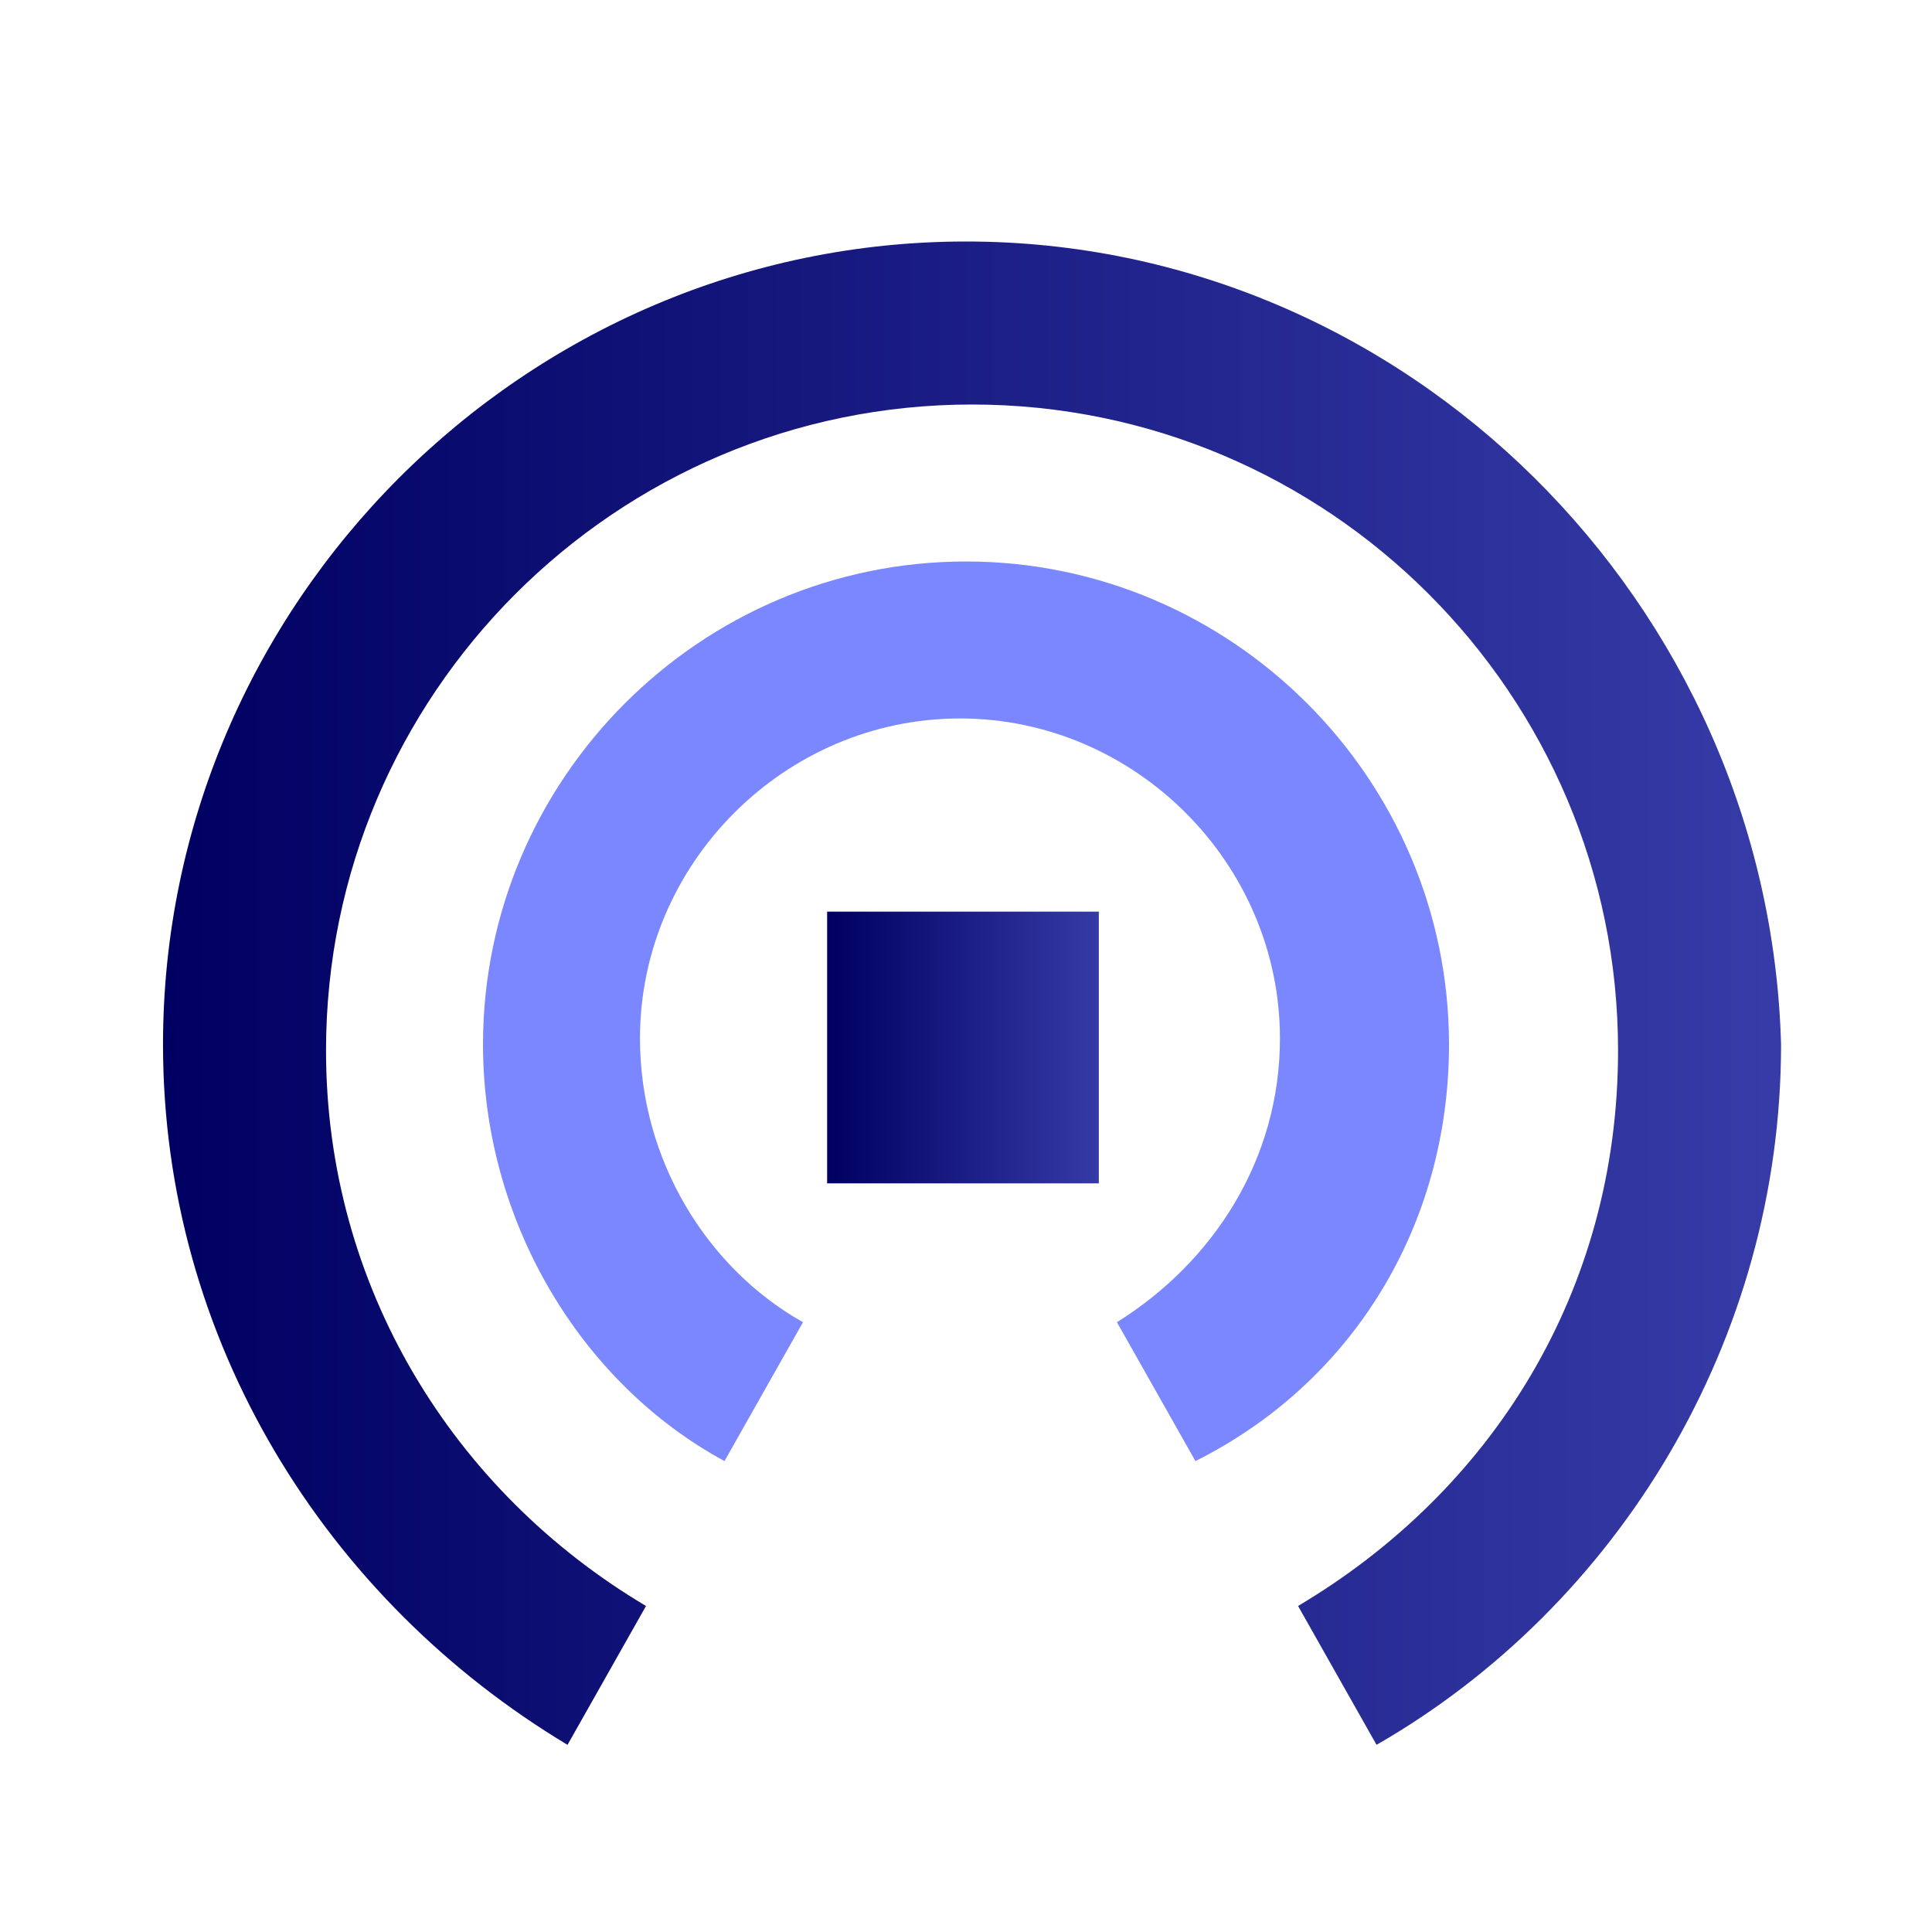
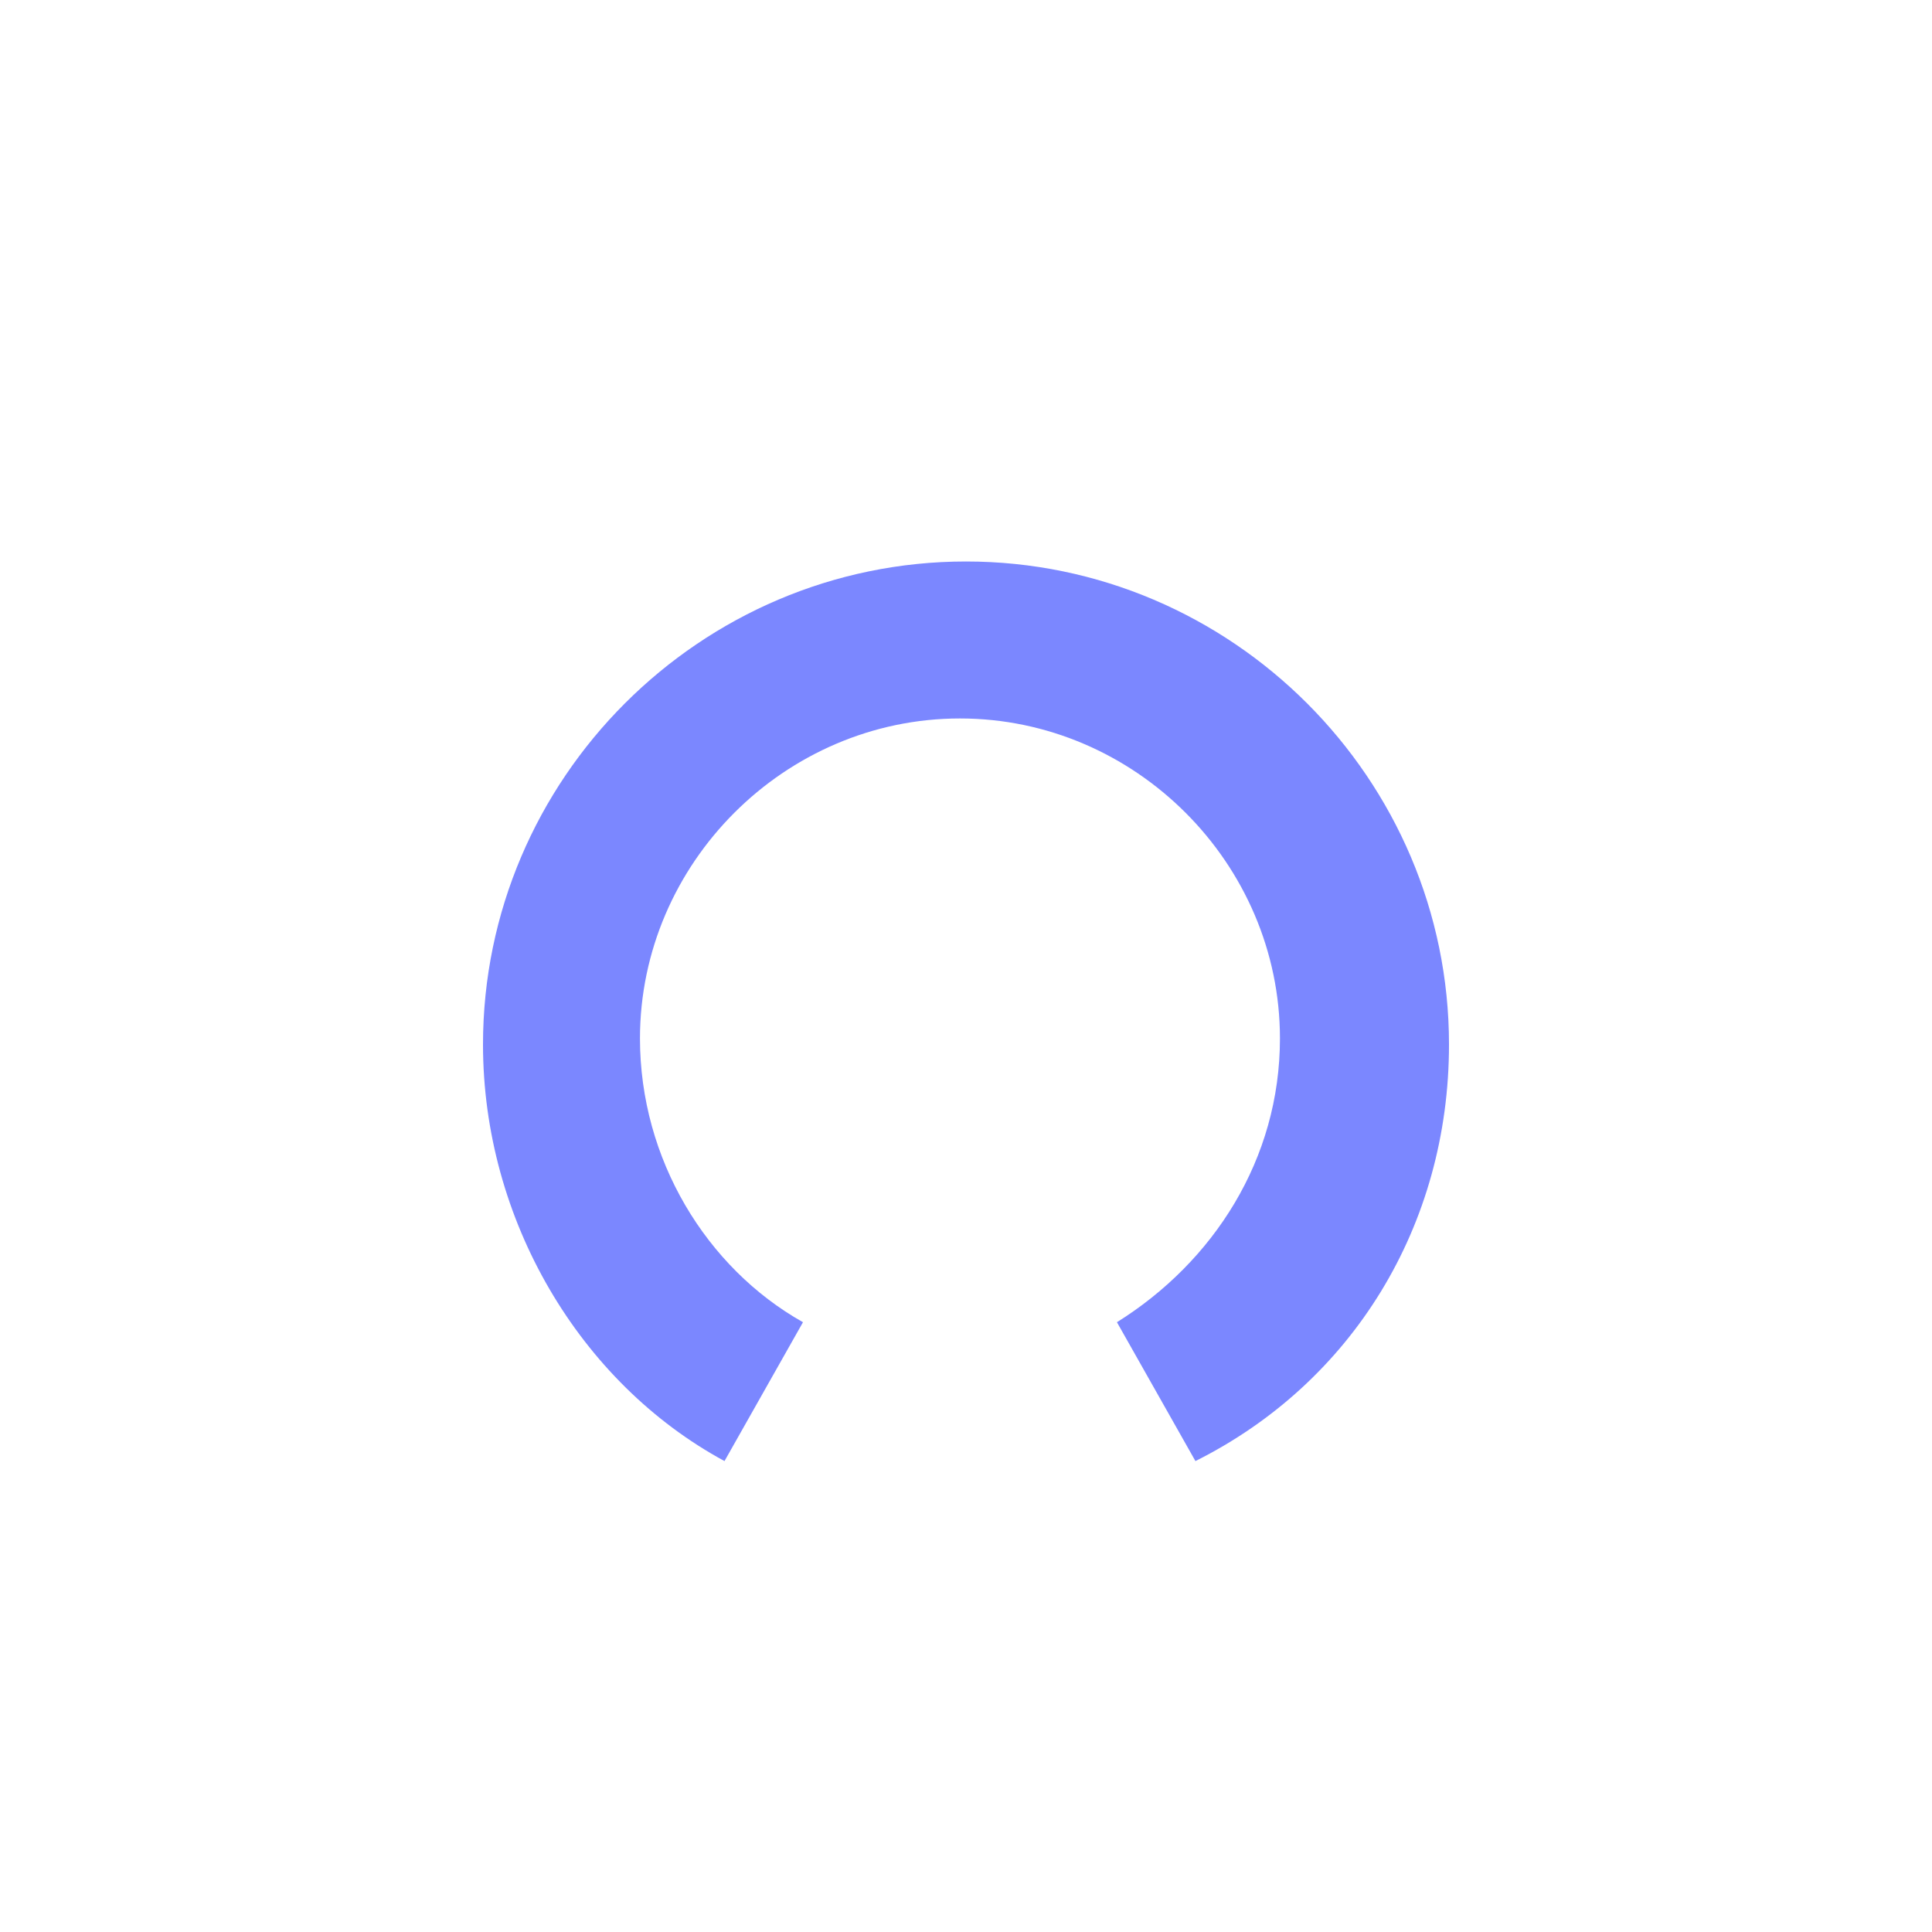
<svg xmlns="http://www.w3.org/2000/svg" version="1.1" id="Layer_1" x="0px" y="0px" width="32px" height="32px" viewBox="0 0 32 32" style="enable-background:new 0 0 32 32;" xml:space="preserve">
  <path style="fill:#7B87FF;" d="M24,17.3c0-4.4-3.6-8-8-8s-8,3.6-8,8c0,2.9,1.6,5.6,4,6.9l1.3-2.3c-1.6-0.9-2.7-2.7-2.7-4.7  c0-2.9,2.4-5.3,5.3-5.3s5.3,2.4,5.3,5.3c0,2-1.1,3.7-2.7,4.7l1.3,2.3C22.4,22.9,24,20.3,24,17.3L24,17.3z" />
  <linearGradient id="SVGID_1_" gradientUnits="userSpaceOnUse" x1="2.667" y1="17.55" x2="29.335" y2="17.55" gradientTransform="matrix(1 0 0 -1 0 34)">
    <stop offset="0" style="stop-color:#000062" />
    <stop offset="1" style="stop-color:#363BA7" />
  </linearGradient>
-   <path style="fill:url(#SVGID_1_);" d="M16,4C8.7,4,2.7,10,2.7,17.3c0,4.9,2.7,9.2,6.7,11.6l1.3-2.3c-3.2-1.9-5.3-5.3-5.3-9.2  c0-5.9,4.8-10.7,10.7-10.7s10.7,4.8,10.7,10.7c0,4-2.1,7.3-5.3,9.2l1.3,2.3c4-2.3,6.7-6.7,6.7-11.6C29.3,10,23.3,4,16,4L16,4z" />
  <linearGradient id="SVGID_2_" gradientUnits="userSpaceOnUse" x1="13.733" y1="16.65" x2="18.266" y2="16.65" gradientTransform="matrix(1 0 0 -1 0 34)">
    <stop offset="0" style="stop-color:#000062" />
    <stop offset="1" style="stop-color:#363BA7" />
  </linearGradient>
-   <path style="fill:url(#SVGID_2_);" d="M13.7,15.1h4.5v4.5h-4.5C13.7,19.6,13.7,15.1,13.7,15.1z" />
</svg>